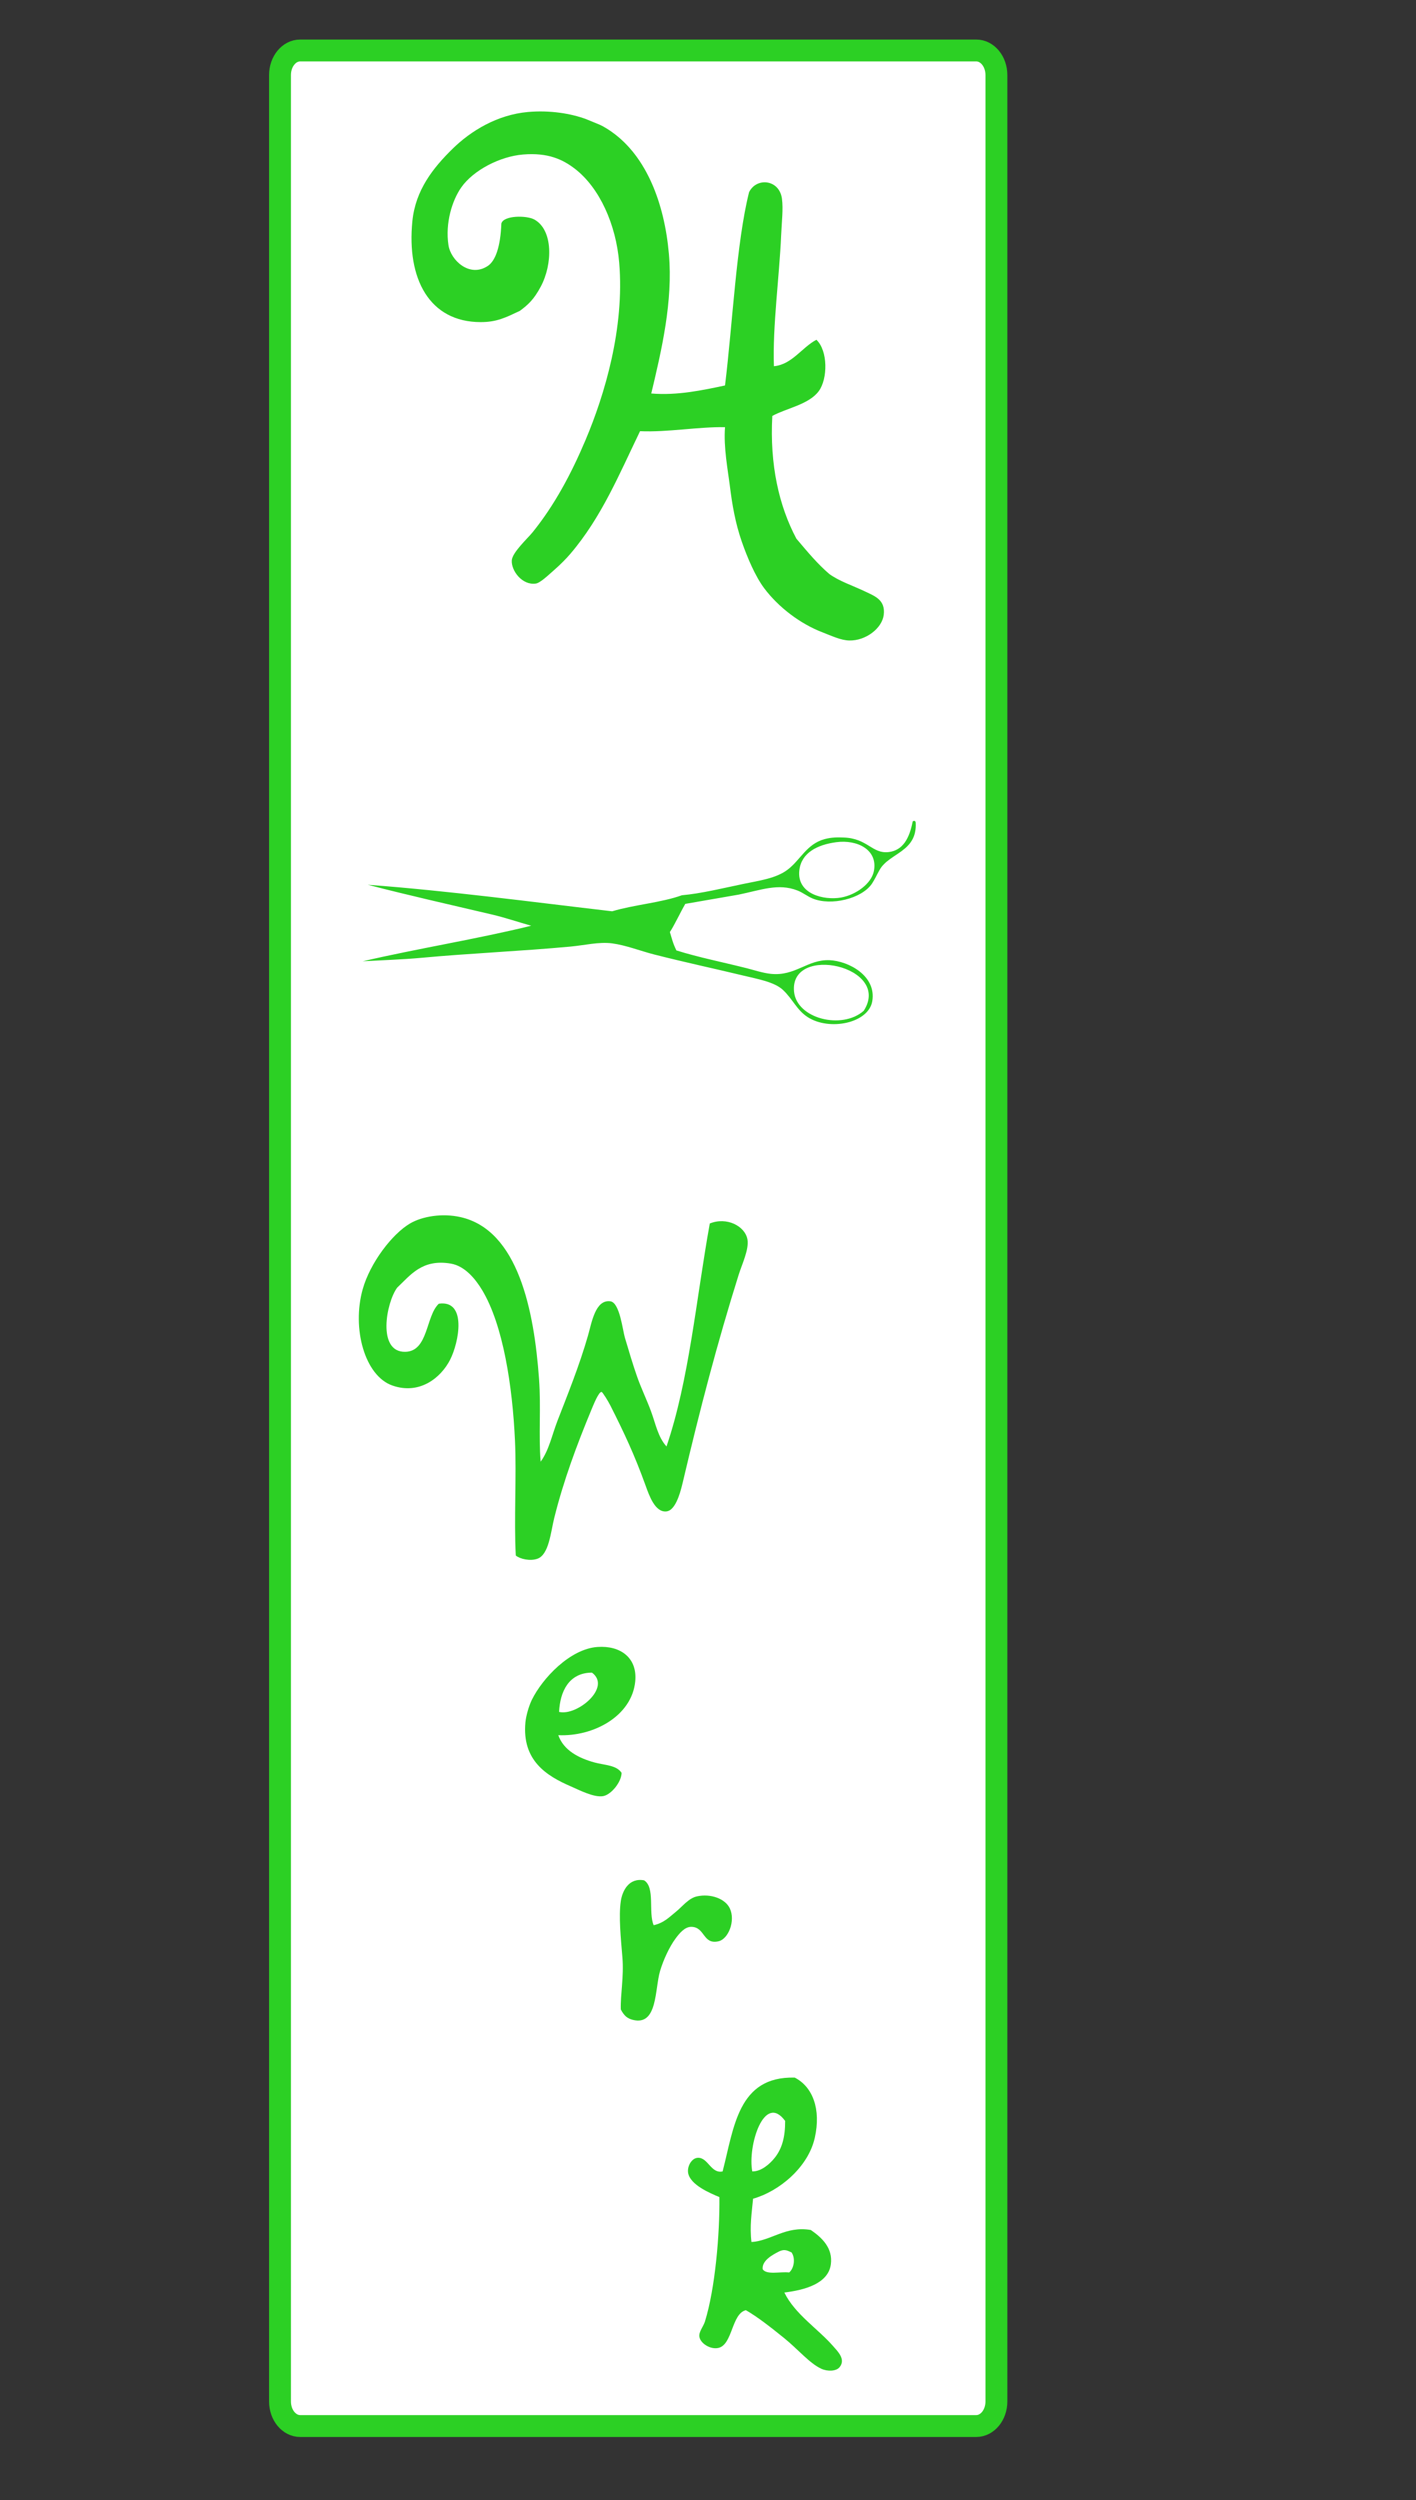
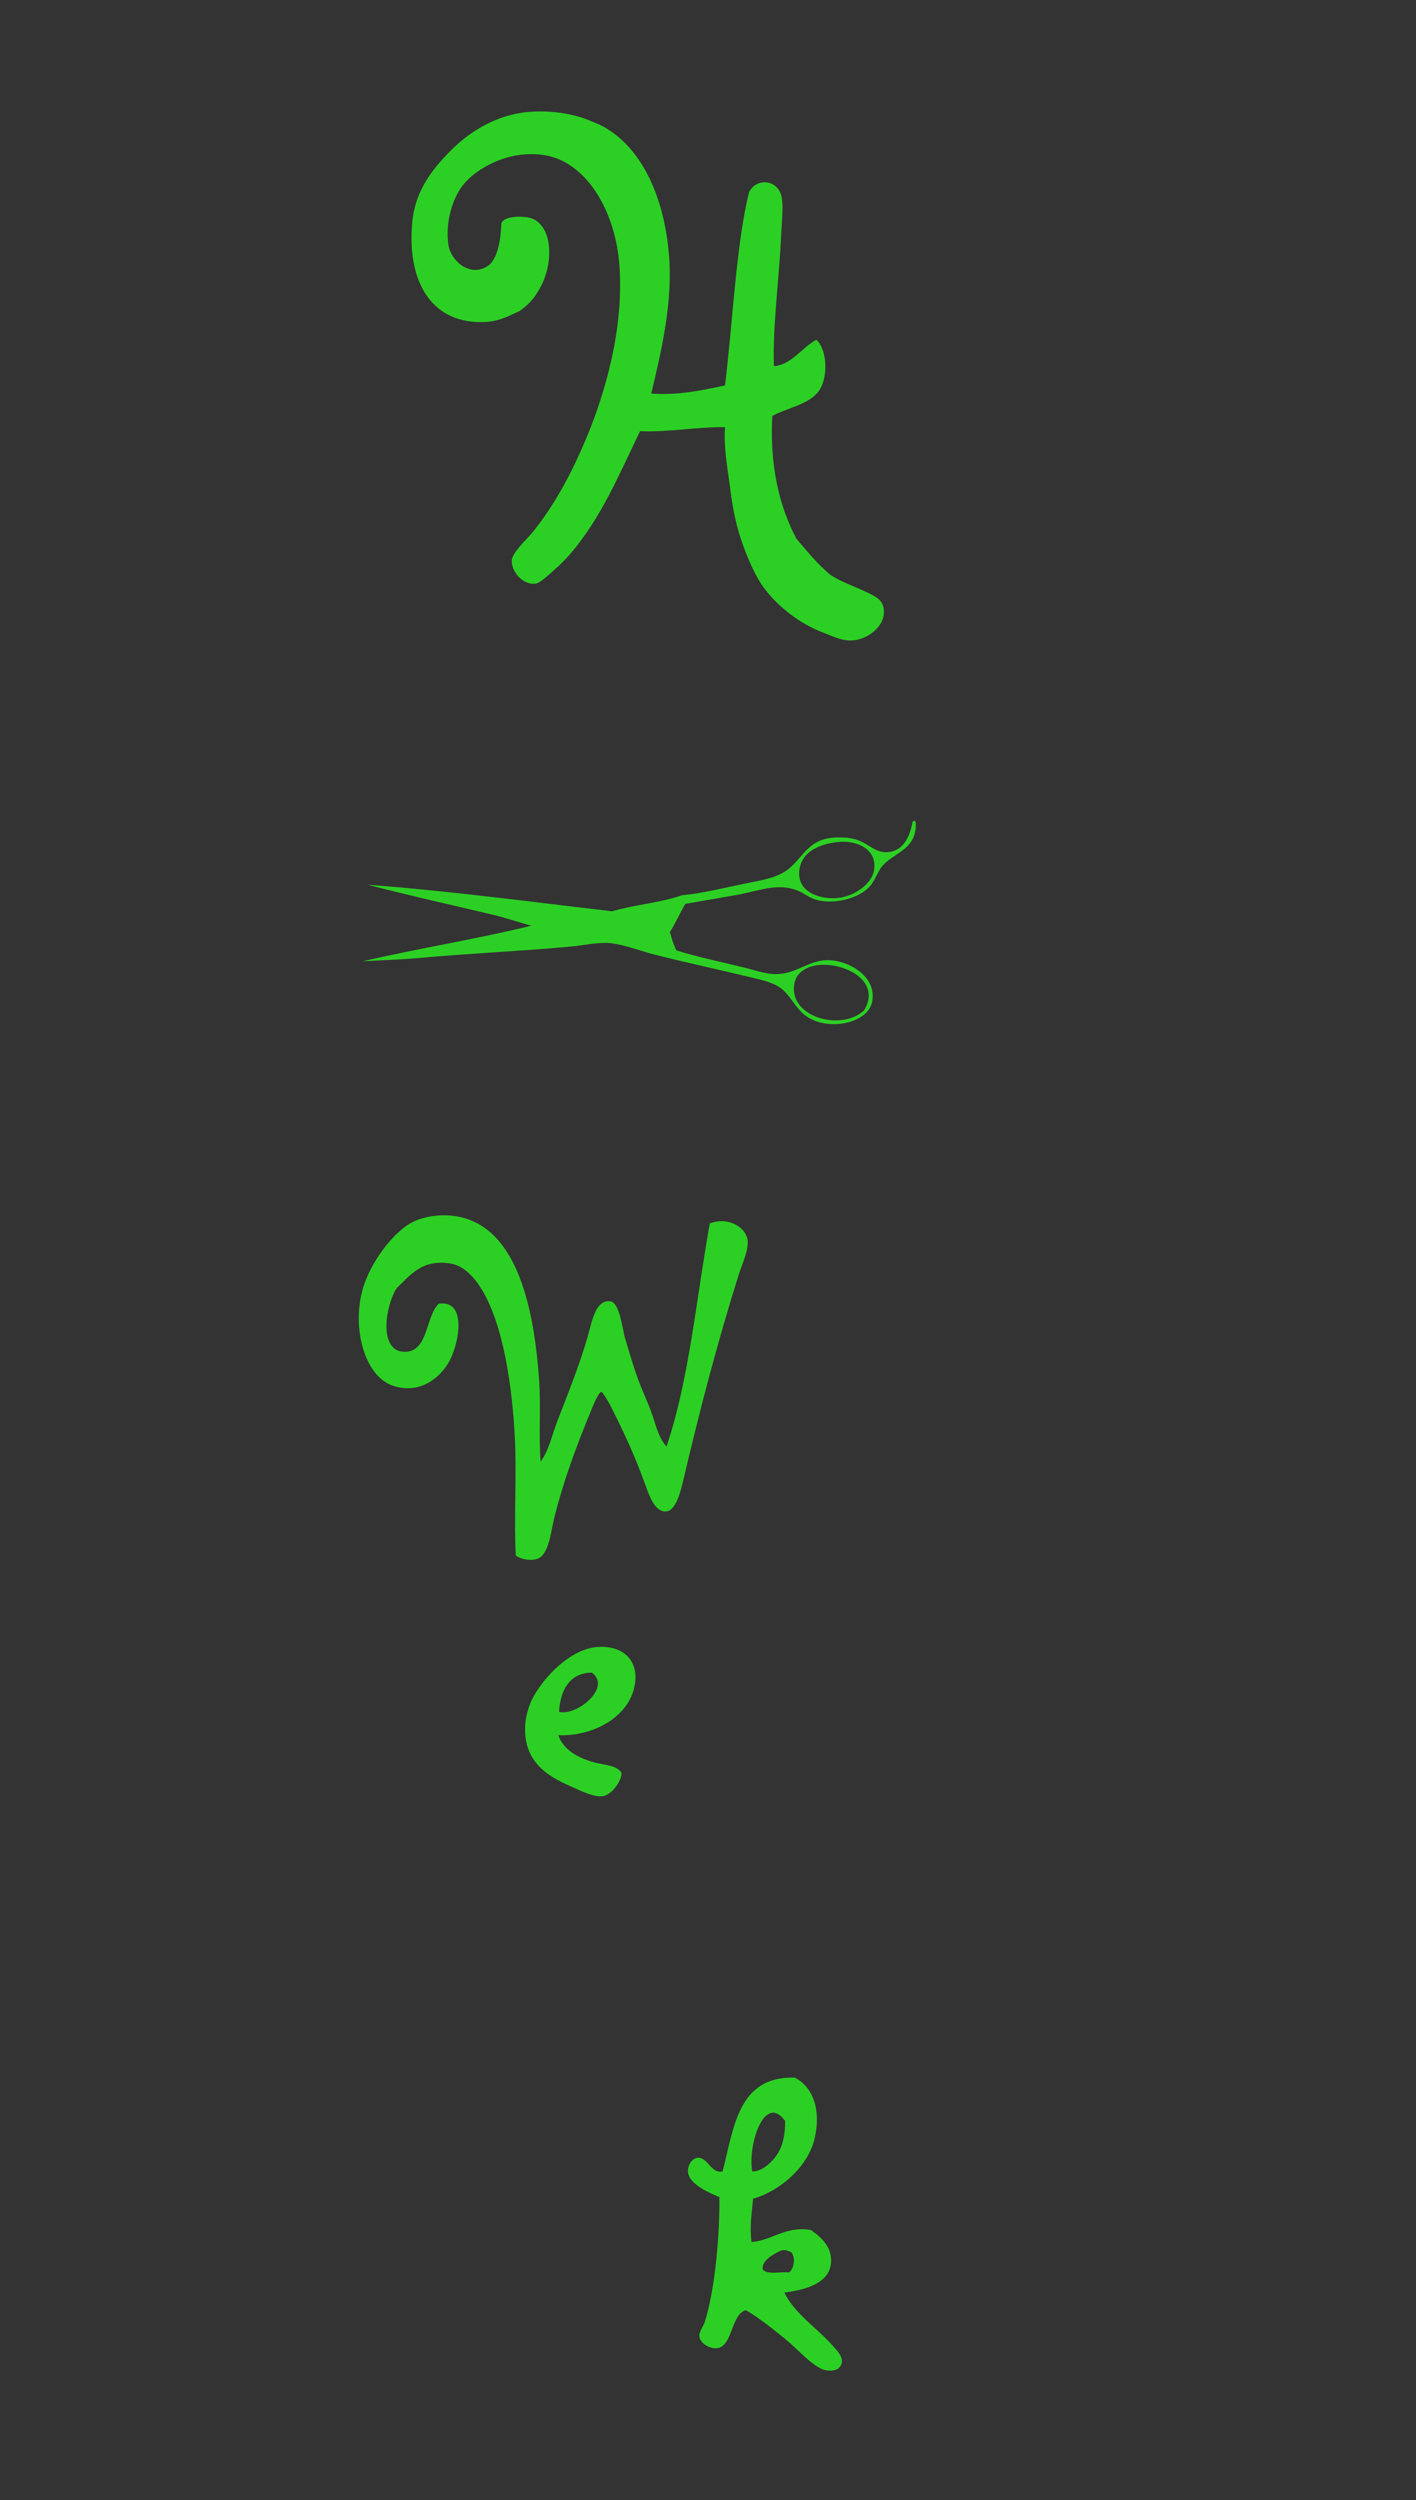
<svg xmlns="http://www.w3.org/2000/svg" version="1.1" x="0px" y="0px" width="842px" height="1486px" viewBox="0 -202 842 1486" enable-background="new 0 -202 842 1486" xml:space="preserve">
  <rect x="0" y="-202" width="842" height="1486" fill="#333333" stroke="none" />
  <g id="Ebene_2">
-     <path fill="#FFFFFF" stroke="#2CD024" stroke-width="13" stroke-miterlimit="10" d="M592.5,1225.392   c0,8.067-5.373,14.607-12,14.607h-402c-6.627,0-12-6.54-12-14.607V-157.394c0-8.066,5.373-14.606,12-14.606h402   c6.627,0,12,6.54,12,14.606V1225.392z" />
-   </g>
+     </g>
  <g id="Ebene_1">
    <rect y="0" display="none" fill="#6CA525" width="1254.126" height="1587.159" />
    <path fill="#2CD024" d="M356.759-127.803c2.491,1.143,5.288,2.97,7.15,4.291c20.565,14.597,31.208,42.389,33.843,72.454   c2.46,28.085-4.27,56.881-10.488,82.941c15.613,1.313,30.729-2.001,43.855-4.767c4.529-36.867,6.708-84.604,14.301-114.878   c4.396-8.991,17.985-7.649,19.543,3.813c0.855,6.296-0.13,13.637-0.477,21.928c-0.988,23.6-5.175,54.566-4.291,77.698   c10.761-1.006,16.54-11.101,25.265-15.73c6.948,6.589,6.753,23.26,1.429,30.507c-5.898,8.034-19.43,10.212-27.646,14.777   c-1.595,29.065,3.981,53.506,14.301,72.932c6.197,7.307,12.275,14.738,19.543,20.974c6.045,4.382,13.249,6.594,21.45,10.487   c5.968,2.831,12.009,5.067,10.963,13.823c-0.947,7.939-10.609,15.476-20.496,15.253c-5.08-0.114-10.619-2.82-15.73-4.767   c-13.506-5.14-26.413-15.078-34.797-26.217c-5.391-7.161-10.124-18.398-13.347-27.647c-3.922-11.257-5.775-22.269-7.15-33.367   c-1.145-9.238-3.794-22.73-2.859-34.798c-15.82-0.298-34.23,3.12-50.526,2.384c-12.439,25.698-22.905,51.186-41.472,72.931   c-2.263,2.652-5.856,6.333-9.534,9.534c-3.272,2.848-8.259,7.708-10.962,8.104c-8.154,1.197-14.747-7.742-14.3-13.824   c0.349-4.752,9.462-13.057,12.393-16.684c12.957-16.038,22.925-34.625,31.461-54.817c11.371-26.898,23.256-66.479,20.02-105.345   c-1.902-22.834-11.693-44.52-26.217-55.771c-7.294-5.65-16.125-9.816-30.984-8.58c-13.831,1.152-29.577,9.389-36.704,19.544   c-5.506,7.844-9.594,21.267-7.627,34.32c1.364,9.042,12.588,19.497,23.358,12.394c4.638-3.059,7.576-11.501,8.104-25.264   c1.337-4.875,14.936-4.885,19.542-2.383c11.298,6.135,11.05,26.599,3.814,40.04c-4.048,7.523-7.355,10.58-12.393,14.3   c-8.251,3.869-13.638,6.699-23.357,6.674c-30.352-0.08-43.958-25.642-40.518-60.062c1.856-18.549,12.461-31.739,23.834-42.9   c11-10.795,26.625-20.27,44.808-21.927c12.986-1.185,25.783,0.893,34.796,4.29L356.759-127.803z" />
    <path fill="#2CD024" d="M544.505,286.945c-0.112-1.267-1.229-1.228-1.787-0.67c-1.995,10.197-5.891,17.155-14.227,18.173   c-9.893,1.209-12.513-8.12-26.723-8.64c-3.603-0.132-7.274-0.185-11.439,0.953c-10.702,2.923-14.313,12.318-21.928,18.114   c-6.903,5.254-16.603,6.472-26.694,8.581c-12.189,2.546-24.725,5.635-36.224,6.673c-12.529,4.475-28.402,5.603-41.472,9.534   c-47.415-5.515-96.97-12.149-145.333-15.776c23.533,6.131,50.453,12.183,73.832,17.682c7.998,1.882,15.842,4.563,23.358,6.674   c-31.482,7.765-68.349,13.704-100.169,21.127c10.371-0.586,23.999-1.052,34.864-2.06c28.909-2.682,59.287-3.949,88.661-6.674   c8.234-0.763,16.968-2.935,24.788-1.906c8.265,1.088,16.857,4.54,25.262,6.673c18.469,4.691,34.535,8.089,52.434,12.394   c8.831,2.124,18.751,3.834,23.834,8.581c5.824,5.436,8.208,11.99,14.777,16.207c13.031,8.363,36.161,3.543,38.365-9.48   c2.563-15.168-14.25-23.933-25.422-24.38c-13.203-0.527-20.218,9.625-34.872,8.12c-4.83-0.497-9.929-2.235-14.3-3.336   c-14.973-3.771-28.489-6.406-41.894-10.592c-2.134-4.37-2.681-7.1-3.873-10.924c2.284-3.277,6.366-11.915,9.172-16.745l31.744-5.5   c13.091-2.664,23.516-6.899,34.881-2.478c3.353,1.304,5.734,3.37,9.058,4.767c10.839,4.556,29.198,0.226,35.33-8.818   c1.504-2.218,2.971-5.414,4.545-8.193C528.79,304.896,545.499,304.423,544.505,286.945z M513.629,398.771   c-12.869,11.462-39.971,4.768-41.472-11.439C469.526,358.919,530.534,372.303,513.629,398.771z M519.646,315.75   c-1.493,7.581-10.793,14.192-19.544,15.73c-10.086,1.773-26.438-1.983-24.787-16.207c1.214-10.44,10.725-15.178,21.928-16.684   C509.734,296.91,522.144,303.066,519.646,315.75z" />
    <path fill="#2CD024" d="M321.484,666.813c5.031-6.968,6.751-15.893,10.011-24.311c6.146-15.877,13.019-32.838,18.114-50.526   c2.237-7.768,4.37-21.719,13.346-20.497c5.57,0.756,7.313,17.171,8.581,21.45c2.579,8.702,4.767,16.014,7.15,22.88   c2.598,7.479,6.029,14.423,8.579,21.45c2.635,7.254,4.066,14.982,9.058,20.495c13.441-39.31,17.667-87.835,25.741-132.516   c10.005-4.136,21.055,1.522,22.404,9.534c0.995,5.907-3.288,14.734-5.243,20.974c-12.794,40.822-22.854,79.261-33.367,123.936   c-1.713,7.28-4.602,16.121-9.533,16.684c-6.771,0.771-10.292-9.435-12.393-15.254c-6.499-17.991-12.358-30.608-20.974-47.667   c-1.328-2.63-4.689-8.07-5.243-8.104c-1.719-0.104-4.713,7.384-6.197,10.963c-8.496,20.49-16.43,41.774-21.927,63.876   c-2.154,8.659-3.138,21.823-10.01,24.309c-4.287,1.553-10.353,0.188-12.87-1.906c-1.137-21.328,0.487-47.224-0.477-68.165   c-1.488-32.336-6.982-68.767-19.544-89.615c-4.02-6.669-10.271-14.302-18.59-15.729c-17.087-2.931-24.048,6.885-31.937,14.3   c-6.54,8.88-12,38.367,4.767,38.134c13.858-0.191,12.167-21.358,20.021-28.6c16.793-2.383,12.043,22.873,6.673,33.368   c-5.499,10.743-18.202,20.918-34.32,15.254c-16.473-5.788-24.151-34.002-17.637-57.201c4.398-15.666,17.469-32.821,28.123-39.088   c7.287-4.285,19.169-6.259,30.031-3.813c34.313,7.728,43.794,55.525,46.714,96.288   C321.762,634.889,320.203,650.968,321.484,666.813z" />
    <path fill="#2CD024" d="M331.972,829.358c3.242,9.134,12.218,13.641,21.45,16.209c5.962,1.657,13.074,1.475,16.208,6.196   c-0.119,5.486-6.156,12.938-10.964,13.824c-5.473,1.008-14.729-3.854-19.067-5.722c-14.562-6.264-29.289-15.398-27.17-38.134   c0.343-3.673,1.988-9.619,3.813-13.346c6.282-12.821,22.709-30.321,39.087-31.461c13.581-0.944,23.798,6.447,22.404,20.497   C375.672,818.169,352.648,830.351,331.972,829.358z M351.992,792.18c-13.914,0.069-18.993,11.514-19.544,23.356   C343.105,818.113,363.859,800.948,351.992,792.18z" />
-     <path fill="#2CD024" d="M382.976,915.637c6.73,4.072,2.458,19.149,5.72,26.692c6.281-1.476,9.2-4.779,13.347-8.104   c3.588-2.874,7.419-7.98,12.393-9.056c8.357-1.807,16.887,1.481,19.543,7.149c3.477,7.413-0.877,18.197-6.674,19.544   c-9.457,2.199-7.97-8.474-16.208-8.58c-3.945-0.051-7.171,3.919-9.533,7.15c-3.4,4.646-7.003,12.165-9.056,19.066   c-3.224,10.837-1.367,32.795-16.208,29.076c-3.184-0.798-5.171-2.358-7.15-6.195c-0.288-8.566,1.903-19.369,0.953-30.983   c-0.936-11.454-2.287-24.313-0.953-33.367C370.056,921.888,373.916,913.989,382.976,915.637z" />
    <path fill="#2CD024" d="M447.804,1104.877c-0.787,8.497-2.103,16.433-0.954,25.742c11.553-0.65,20.415-9.729,35.274-7.15   c6.501,4.45,13.276,10.684,11.917,20.495c-1.575,11.389-15.509,15.204-27.646,16.684c6.366,12.968,20.042,21.539,29.076,31.939   c2.656,3.057,7.548,7.692,3.813,12.392c-2.019,2.54-7.253,2.679-10.963,0.953c-6.97-3.24-13.843-11.563-21.926-18.111   c-8.113-6.573-16.073-12.797-22.881-16.684c-8.503,2.071-7.836,20.32-16.208,22.403c-4.785,1.19-10.892-2.652-11.44-6.675   c-0.4-2.934,2.35-5.878,3.337-9.058c6.093-19.624,8.836-52.21,8.58-73.884c-5.875-2.462-17.297-7.289-18.59-14.301   c-0.705-3.818,1.974-8.859,5.72-9.056c6.132-0.324,7.837,9.61,14.776,8.103c6.79-26.101,9.101-56.682,42.9-55.771   c10.695,5.496,15.706,18.74,11.917,35.751C480.581,1086.277,463.191,1100.572,447.804,1104.877z M447.327,1088.67   c5.307,0.08,10.396-4.401,13.346-8.104c4.36-5.473,6.247-12.306,6.197-21.926C454.323,1041.564,444.451,1073.714,447.327,1088.67z    M463.058,1136.338c-3.812,1.937-10.134,5.398-9.533,10.486c2.368,3.509,10.475,1.282,15.73,1.906   c3.021-2.507,3.792-8.589,1.429-11.917C468.552,1135.944,466.764,1134.455,463.058,1136.338z" />
  </g>
</svg>